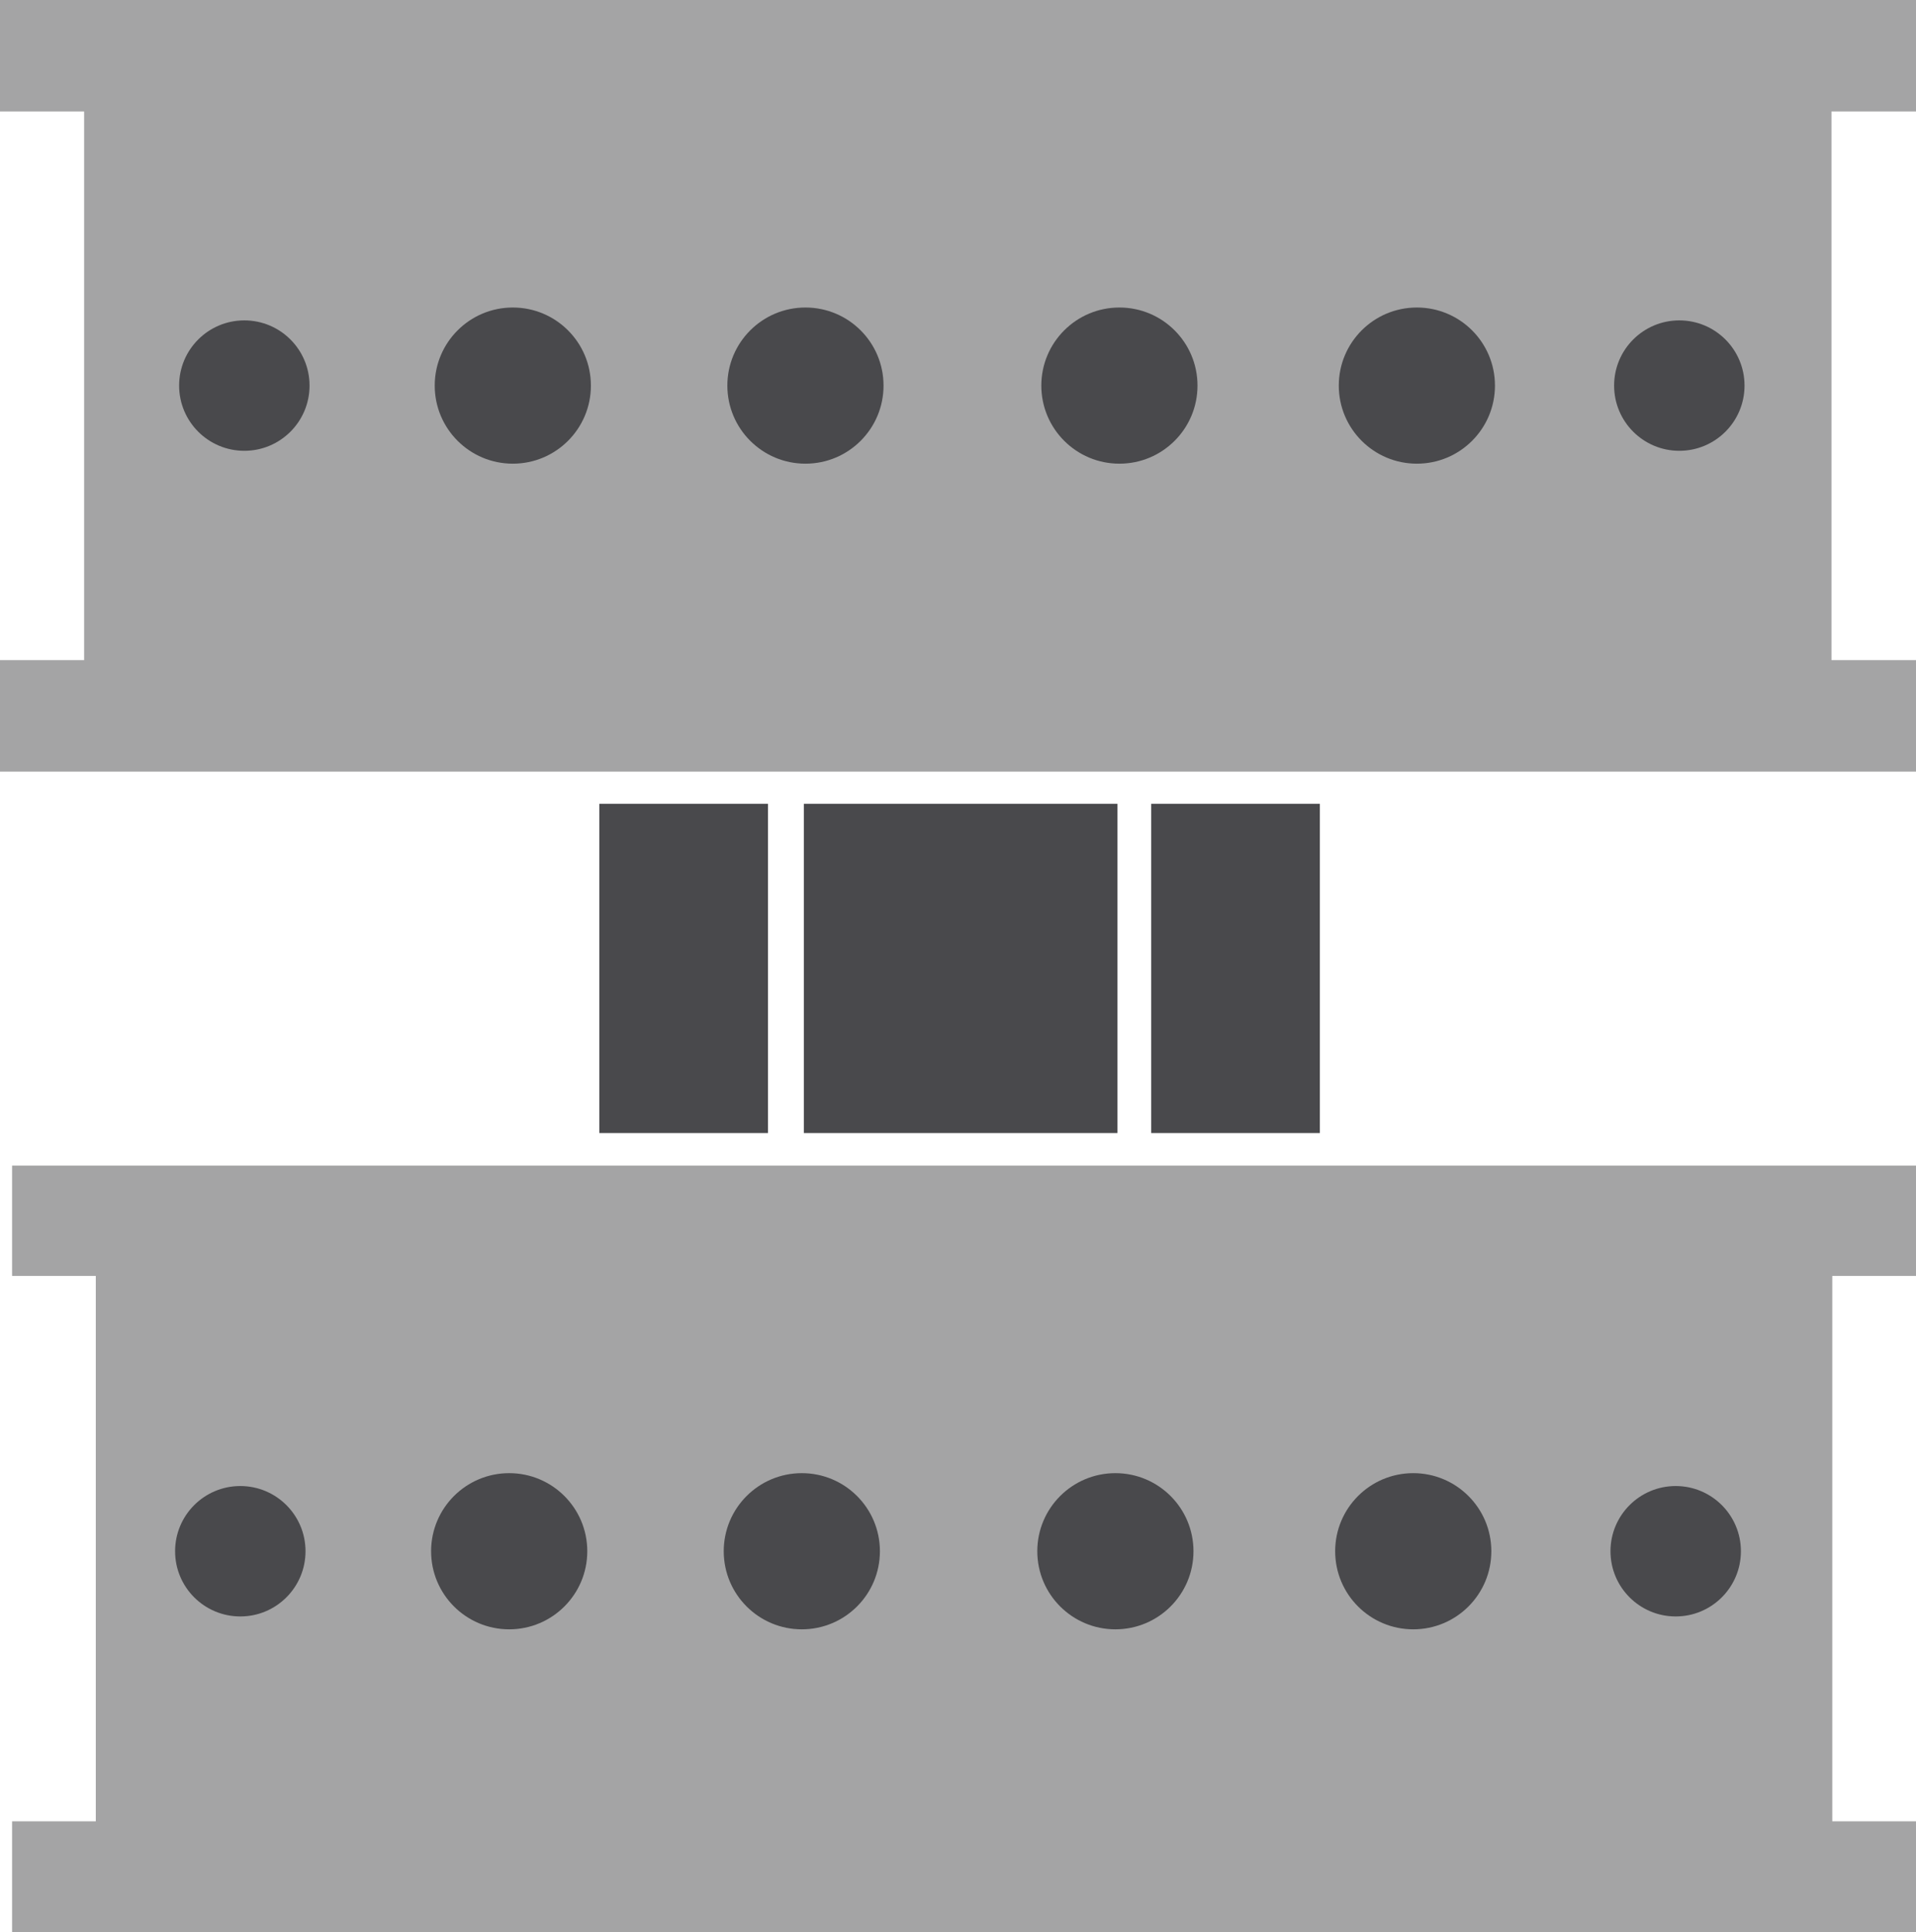
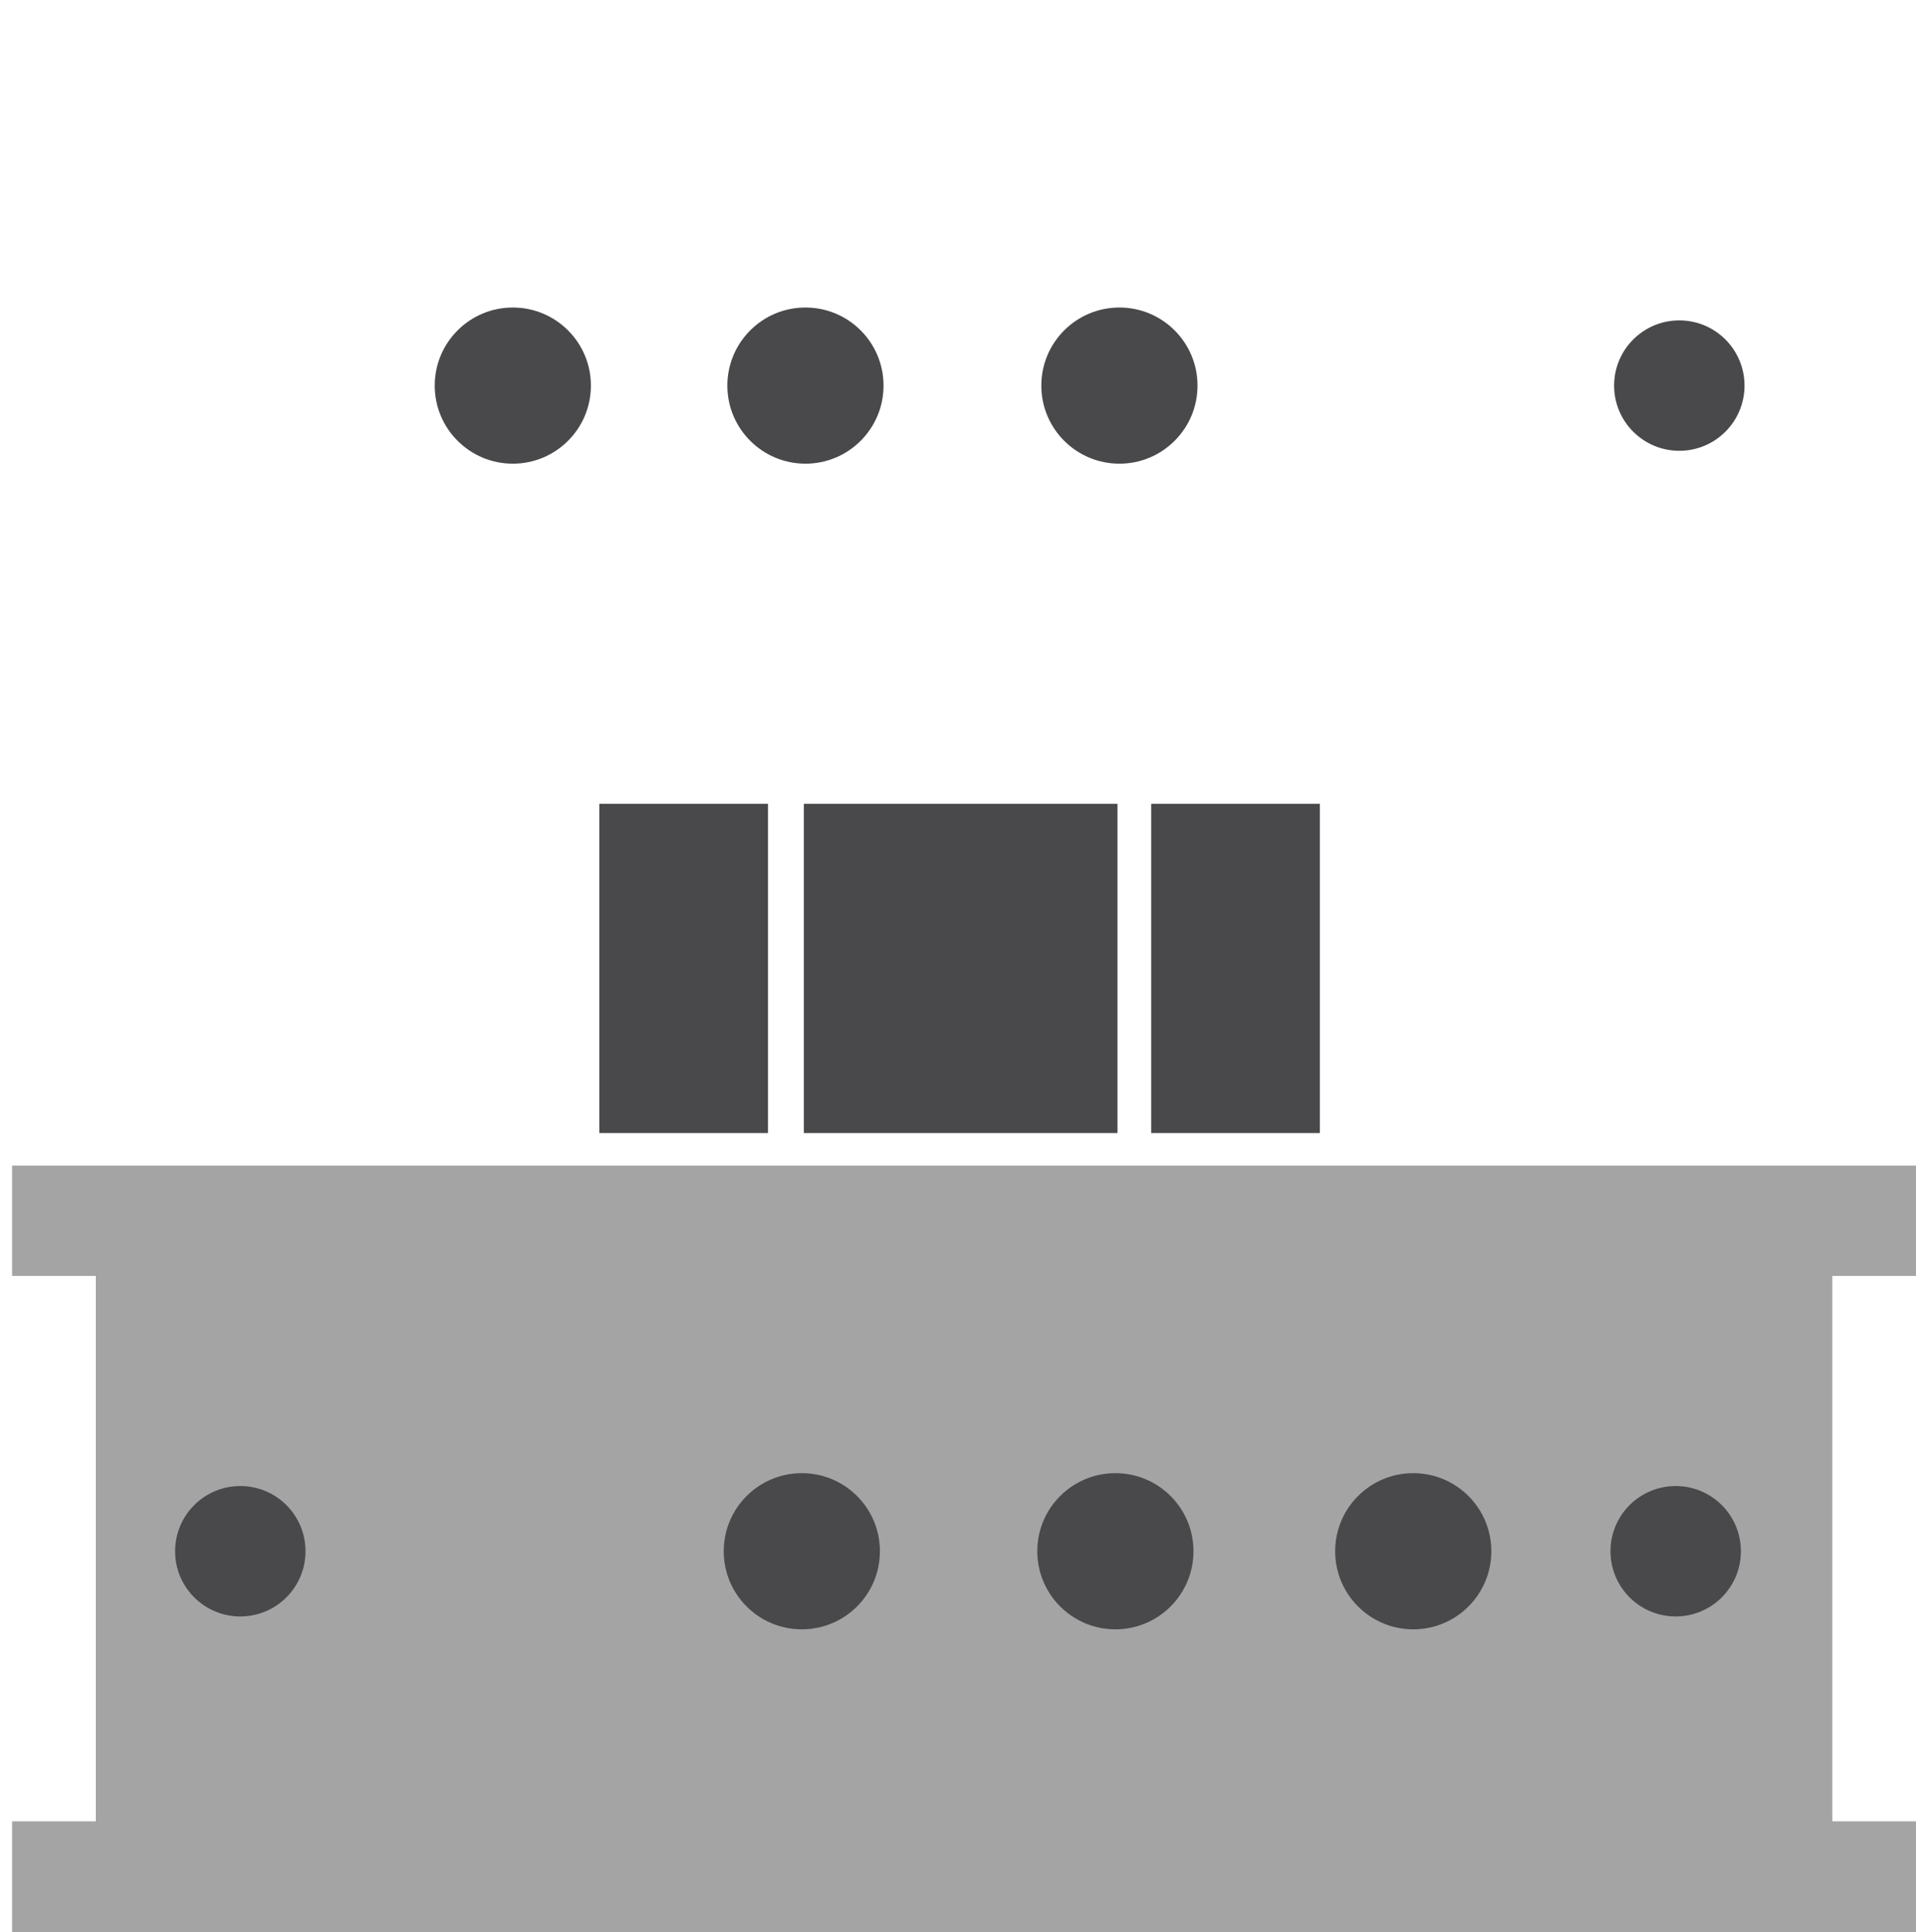
<svg xmlns="http://www.w3.org/2000/svg" id="Ebene_2" data-name="Ebene 2" viewBox="0 0 47.6 48">
  <defs>
    <style>
      .cls-1 {
        fill: #49494c;
      }

      .cls-2 {
        fill: #a4a4a5;
      }
    </style>
  </defs>
  <g id="widened_finstack" data-name="widened finstack">
    <g>
      <rect class="cls-1" x="26.61" y="21.97" width="8.18" height="4.19" transform="translate(54.76 -6.64) rotate(90)" />
      <rect class="cls-1" x="12.89" y="21.97" width="8.18" height="4.19" transform="translate(41.05 7.08) rotate(90)" />
-       <polygon class="cls-2" points="0 2.77 2.09 2.77 2.09 16.4 0 16.4 0 19.17 47.6 19.17 47.6 16.4 45.5 16.4 45.5 2.77 47.6 2.77 47.6 0 0 0 0 2.77" />
      <polygon class="cls-2" points=".3 31.7 2.38 31.7 2.38 45.25 .3 45.25 .3 48 47.6 48 47.6 45.25 45.52 45.25 45.52 31.7 47.6 31.7 47.6 28.96 .3 28.96 .3 31.7" />
      <circle class="cls-1" cx="41.72" cy="9.58" r="1.62" />
-       <circle class="cls-1" cx="35.2" cy="9.58" r="1.94" />
      <circle class="cls-1" cx="27.81" cy="9.58" r="1.94" />
      <circle class="cls-1" cx="20.01" cy="9.58" r="1.94" />
      <circle class="cls-1" cx="12.74" cy="9.58" r="1.94" />
-       <circle class="cls-1" cx="6.07" cy="9.58" r="1.62" />
      <circle class="cls-1" cx="41.63" cy="38.54" r="1.62" />
      <circle class="cls-1" cx="35.11" cy="38.54" r="1.94" />
      <circle class="cls-1" cx="27.71" cy="38.54" r="1.94" />
      <circle class="cls-1" cx="19.92" cy="38.54" r="1.94" />
-       <circle class="cls-1" cx="12.65" cy="38.54" r="1.94" />
      <circle class="cls-1" cx="5.97" cy="38.54" r="1.62" />
      <rect class="cls-1" x="19.77" y="20.16" width="8.18" height="7.79" transform="translate(47.92 .2) rotate(90)" />
    </g>
  </g>
</svg>